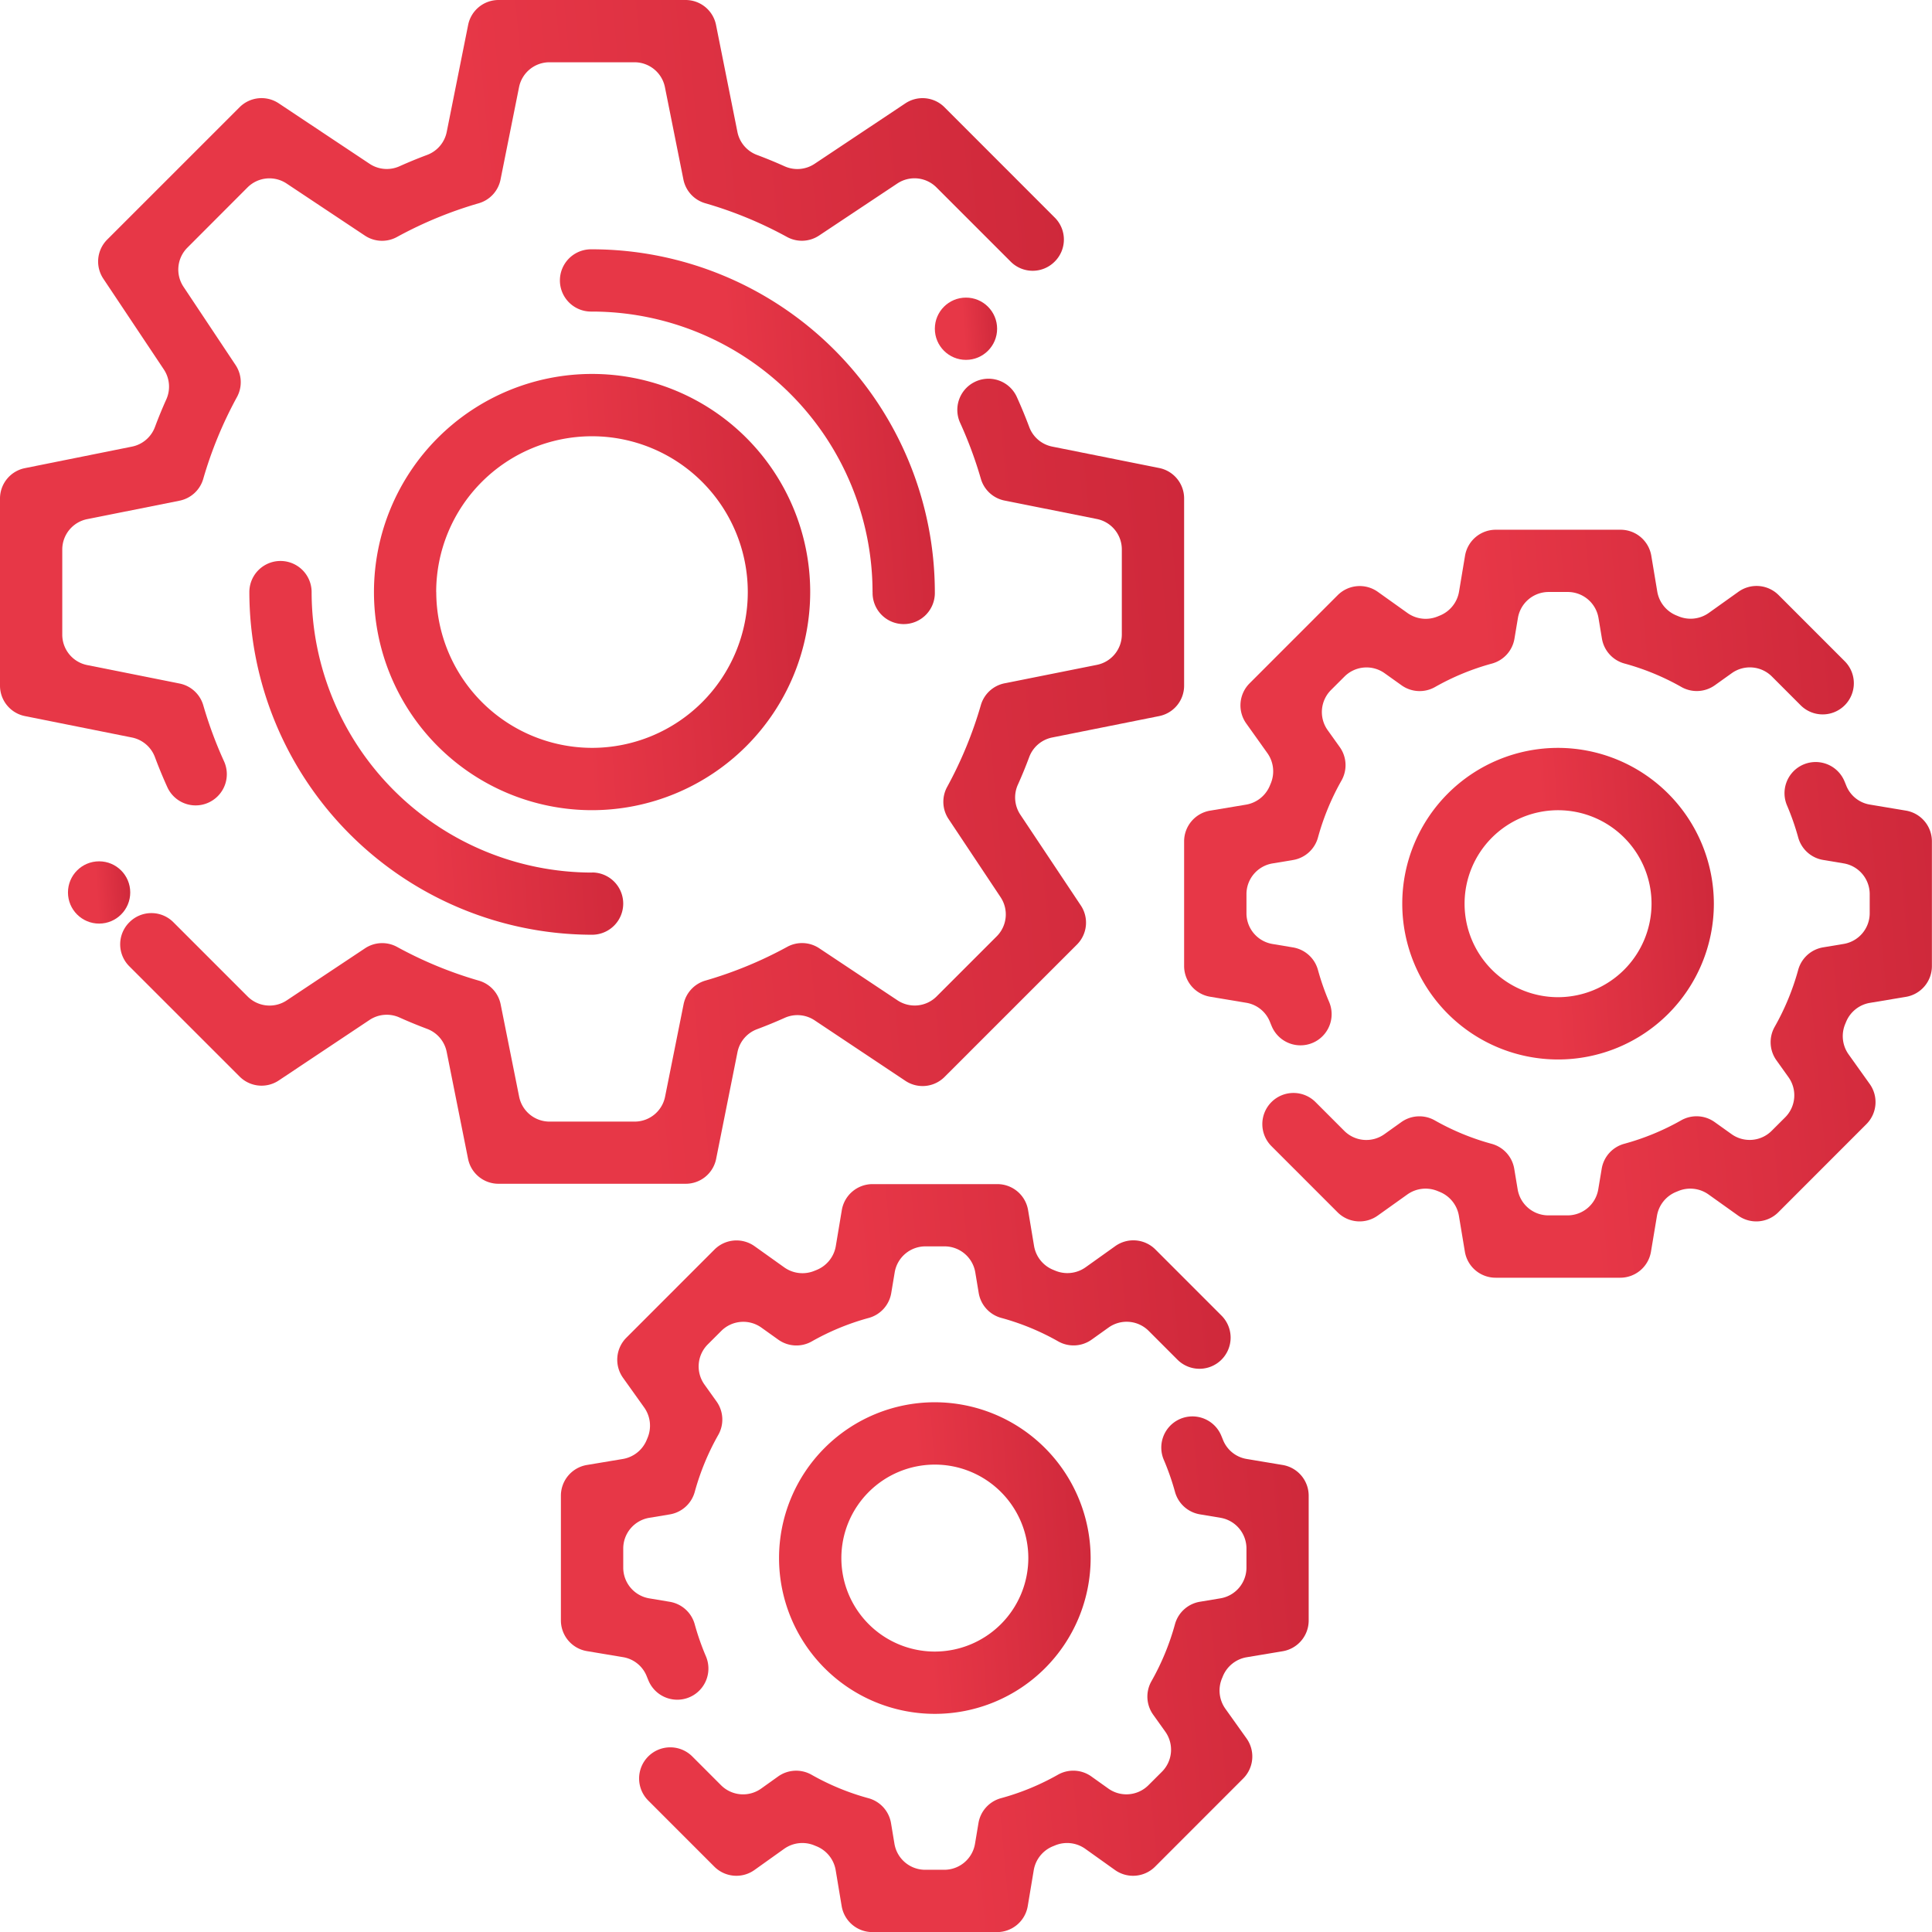
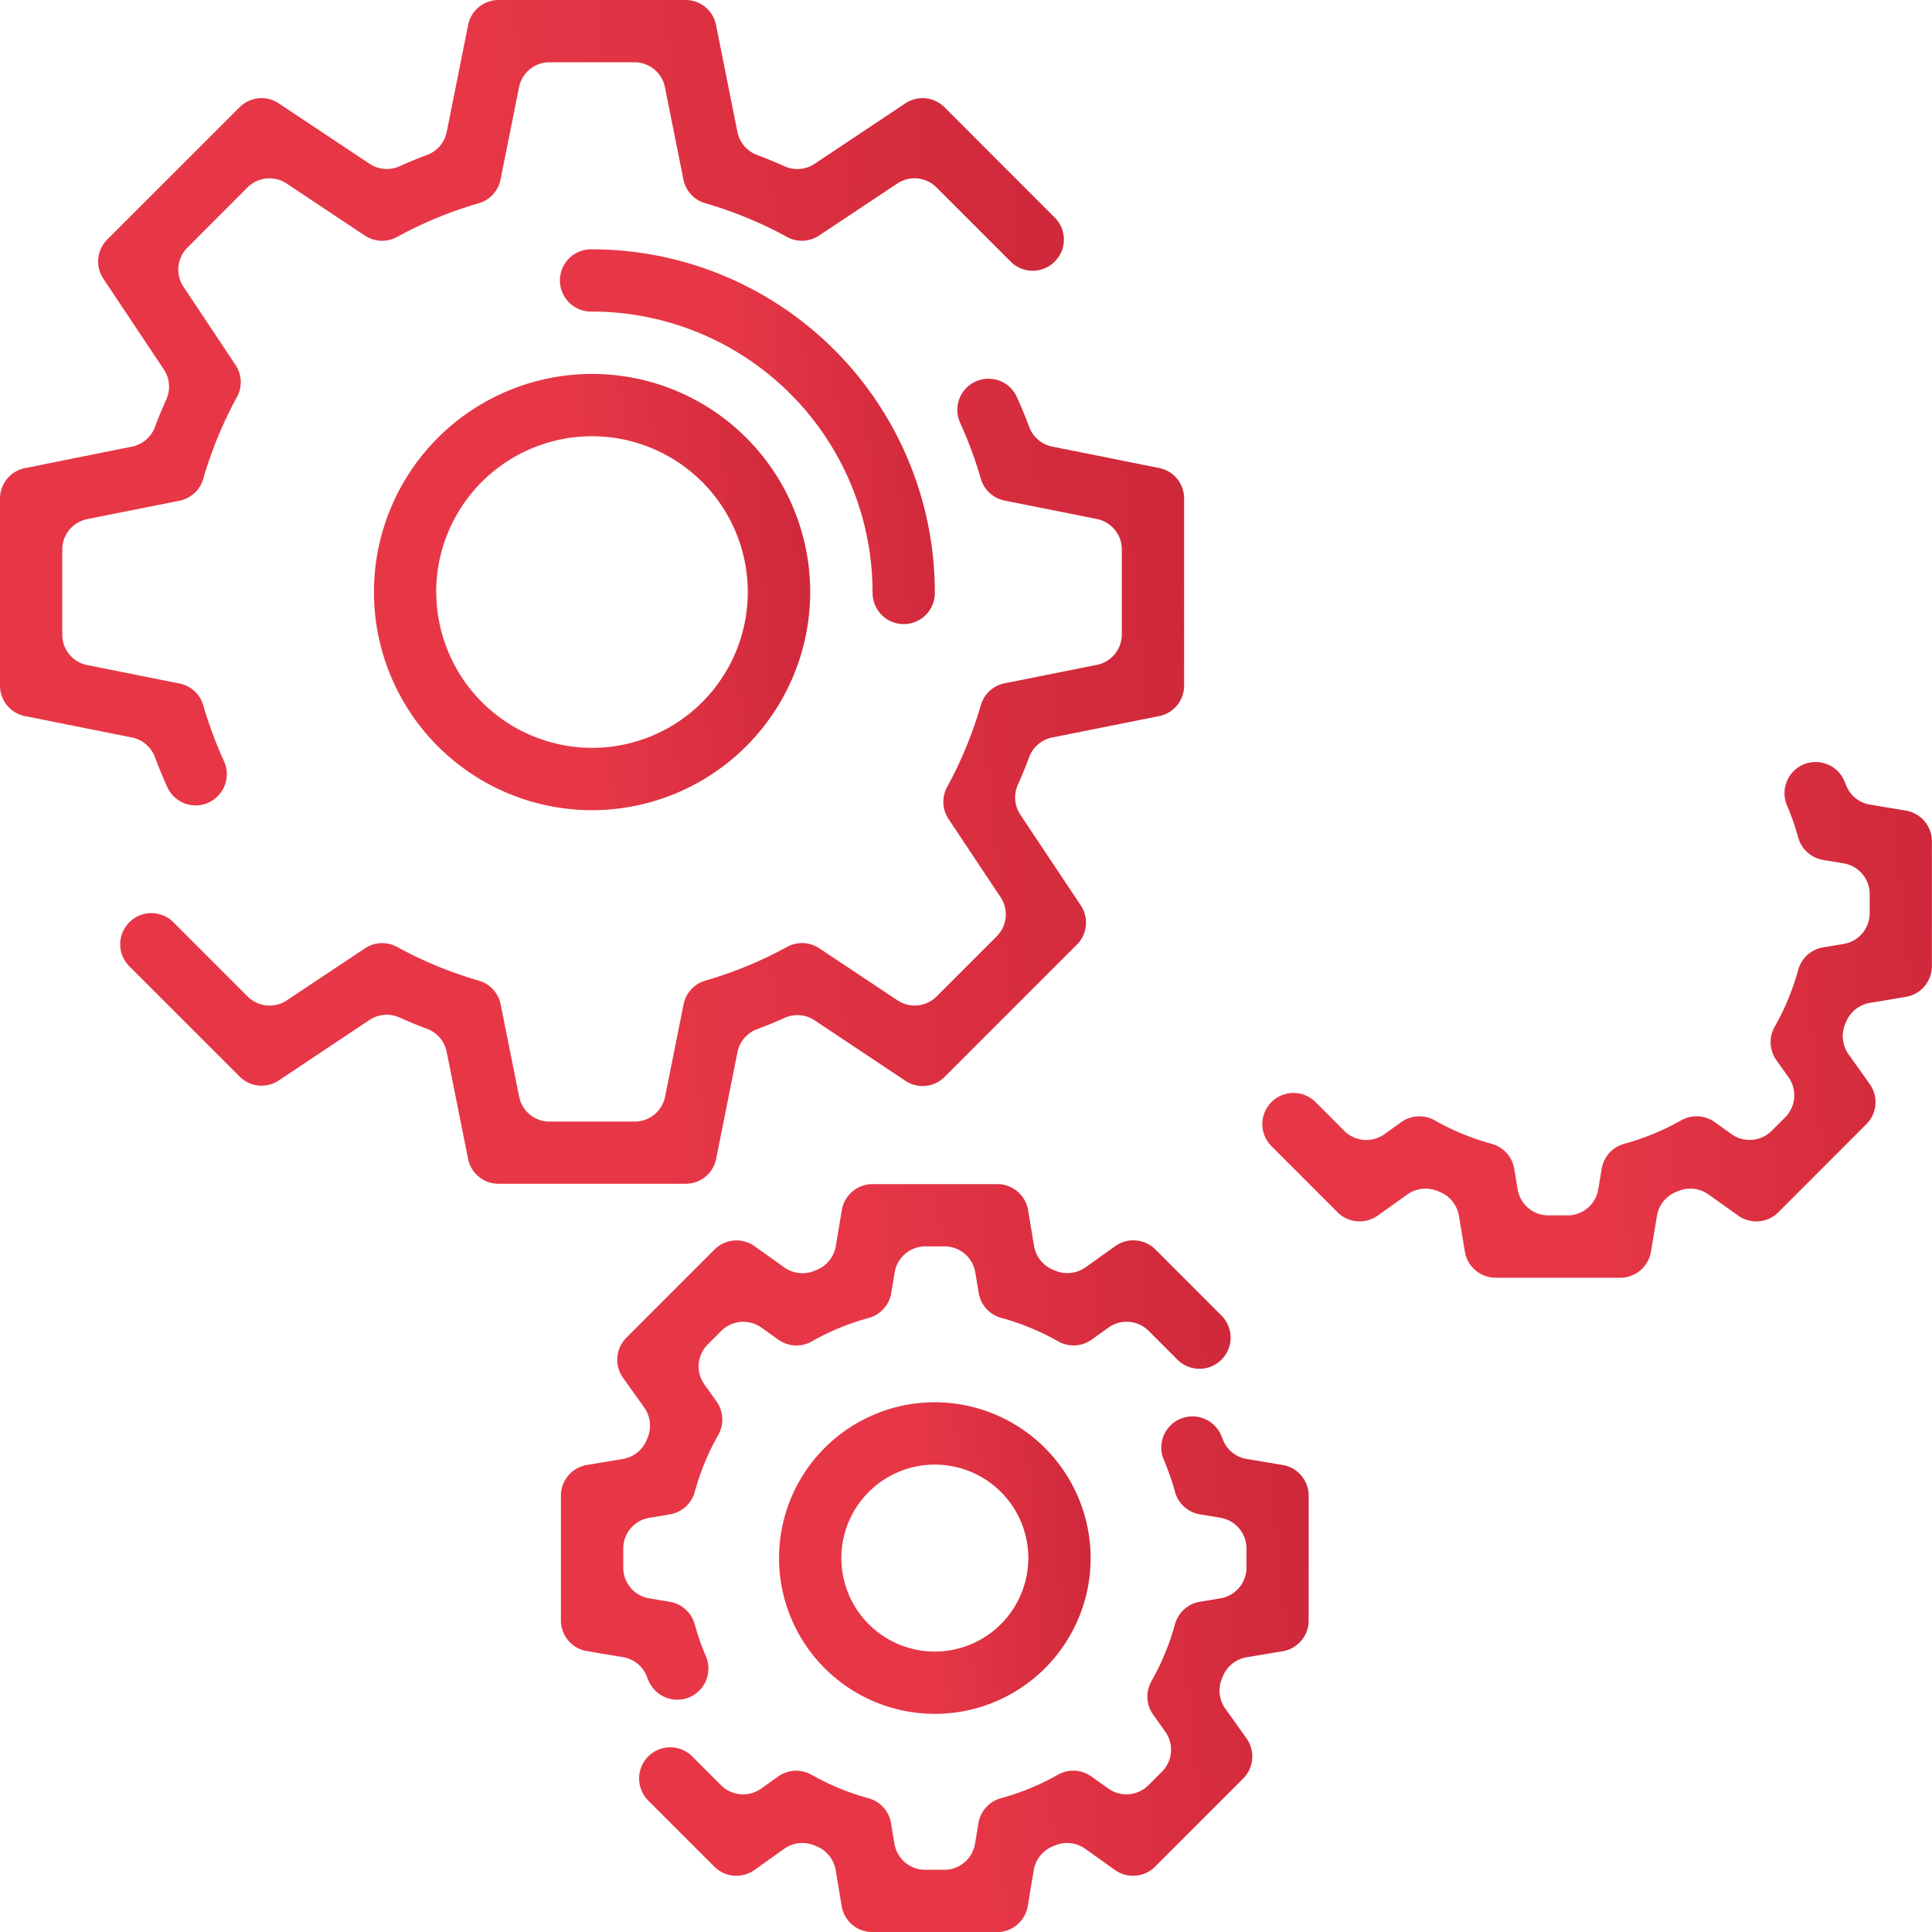
<svg xmlns="http://www.w3.org/2000/svg" width="78" height="78" viewBox="0 0 78 78">
  <defs>
    <style>.a{fill:url(#a);}</style>
    <linearGradient id="a" x1="2.14" y1="3.746" x2="0.703" y2="3.849" gradientUnits="objectBoundingBox">
      <stop offset="0" stop-color="#a81127" />
      <stop offset="1" stop-color="#e73747" />
    </linearGradient>
  </defs>
  <path class="a" d="M54.916,128.74l.864-4.321a1.253,1.253,0,0,1,.792-.927q.567-.212,1.113-.457a1.253,1.253,0,0,1,1.21.1l3.664,2.442a1.252,1.252,0,0,0,1.58-.156l5.346-5.345a1.252,1.252,0,0,0,.156-1.58L67.2,114.832a1.253,1.253,0,0,1-.1-1.21q.246-.546.457-1.114a1.254,1.254,0,0,1,.927-.792l4.322-.865a1.252,1.252,0,0,0,1.006-1.228v-7.559a1.252,1.252,0,0,0-1.006-1.228l-4.321-.865a1.254,1.254,0,0,1-.927-.793q-.231-.617-.5-1.21a1.255,1.255,0,0,0-1.746-.583l-.01.005a1.258,1.258,0,0,0-.529,1.63,16.623,16.623,0,0,1,.833,2.251v0a1.252,1.252,0,0,0,.957.879l3.728.745a1.252,1.252,0,0,1,1.006,1.228v3.432a1.252,1.252,0,0,1-1.006,1.228l-3.728.745a1.252,1.252,0,0,0-.957.879v0a16.368,16.368,0,0,1-1.359,3.3l0,0a1.252,1.252,0,0,0,.055,1.3l2.1,3.156a1.252,1.252,0,0,1-.156,1.58l-2.427,2.427a1.252,1.252,0,0,1-1.58.156l-3.157-2.1a1.252,1.252,0,0,0-1.3-.055l0,0a16.33,16.33,0,0,1-3.3,1.36h0a1.252,1.252,0,0,0-.878.957l-.747,3.729a1.252,1.252,0,0,1-1.228,1.006H48.193a1.252,1.252,0,0,1-1.228-1.006l-.746-3.727a1.252,1.252,0,0,0-.878-.957h0a16.229,16.229,0,0,1-3.3-1.36l0,0a1.252,1.252,0,0,0-1.3.055l-3.157,2.1a1.252,1.252,0,0,1-1.58-.156l-3-3a1.252,1.252,0,0,0-1.771,0l-.008.008a1.252,1.252,0,0,0,0,1.771l4.456,4.455a1.252,1.252,0,0,0,1.58.156l3.663-2.442a1.253,1.253,0,0,1,1.21-.1q.545.245,1.113.458a1.253,1.253,0,0,1,.792.927l.864,4.321a1.252,1.252,0,0,0,1.228,1.007h7.557A1.252,1.252,0,0,0,54.916,128.74Z" transform="translate(-26.006 -81.941)" />
  <path class="a" d="M6.255,30.568q.231.618.5,1.211a1.255,1.255,0,0,0,1.746.583l.01-.006a1.258,1.258,0,0,0,.529-1.63,16.624,16.624,0,0,1-.833-2.251v0a1.252,1.252,0,0,0-.957-.879l-3.729-.745a1.252,1.252,0,0,1-1.007-1.228V22.187a1.252,1.252,0,0,1,1.006-1.228l3.728-.745a1.252,1.252,0,0,0,.957-.879v0a16.368,16.368,0,0,1,1.359-3.3l0,0a1.252,1.252,0,0,0-.055-1.3l-2.1-3.156a1.252,1.252,0,0,1,.156-1.58L9.993,7.567a1.252,1.252,0,0,1,1.58-.156l3.157,2.1a1.252,1.252,0,0,0,1.3.055l0,0a16.33,16.33,0,0,1,3.3-1.36h0a1.252,1.252,0,0,0,.878-.957l.747-3.729a1.252,1.252,0,0,1,1.228-1.006h3.434a1.252,1.252,0,0,1,1.228,1.006l.746,3.727a1.252,1.252,0,0,0,.878.957h0a16.228,16.228,0,0,1,3.3,1.36l0,0a1.252,1.252,0,0,0,1.3-.055l3.157-2.1a1.252,1.252,0,0,1,1.58.156l3,3a1.252,1.252,0,0,0,1.771,0l.008-.008a1.252,1.252,0,0,0,0-1.771L38.131,4.329a1.252,1.252,0,0,0-1.58-.156L32.887,6.614a1.253,1.253,0,0,1-1.21.1q-.545-.245-1.113-.458a1.253,1.253,0,0,1-.792-.927l-.864-4.321A1.252,1.252,0,0,0,27.681,0H20.124A1.252,1.252,0,0,0,18.9,1.006l-.865,4.322a1.253,1.253,0,0,1-.792.927q-.567.212-1.113.457a1.253,1.253,0,0,1-1.21-.1L11.254,4.172a1.252,1.252,0,0,0-1.58.156L4.328,9.673a1.252,1.252,0,0,0-.156,1.58l2.442,3.662a1.253,1.253,0,0,1,.1,1.21q-.246.546-.458,1.114a1.253,1.253,0,0,1-.927.792L1.006,18.9A1.252,1.252,0,0,0,0,20.124v7.559A1.252,1.252,0,0,0,1.006,28.91l4.321.865A1.254,1.254,0,0,1,6.255,30.568Z" />
  <path class="a" d="M156.367,77.839a1.257,1.257,0,1,0,2.513,0A13.855,13.855,0,0,0,145.041,64v0L145,64a1.257,1.257,0,0,0,0,2.514l.042,0v0a11.336,11.336,0,0,1,11.323,11.323Z" transform="translate(-121.138 -53.935)" />
  <path class="a" d="M113.613,104.806a8.806,8.806,0,1,0-8.806,8.806A8.817,8.817,0,0,0,113.613,104.806Zm-15.1,0a6.29,6.29,0,1,1,6.29,6.29A6.3,6.3,0,0,1,98.516,104.806Z" transform="translate(-80.903 -80.903)" />
  <path class="a" d="M190.1,365.594l-1.454-.243a1.246,1.246,0,0,1-.952-.753q-.04-.1-.082-.2a1.26,1.26,0,0,0-1.784-.6h0a1.259,1.259,0,0,0-.53,1.59,10.287,10.287,0,0,1,.451,1.292h0a1.258,1.258,0,0,0,1.005.906l.83.139a1.258,1.258,0,0,1,1.05,1.241v.77a1.258,1.258,0,0,1-1.051,1.241l-.829.138a1.258,1.258,0,0,0-1.006.906h0a10.073,10.073,0,0,1-.949,2.3h0a1.258,1.258,0,0,0,.069,1.354l.487.682a1.258,1.258,0,0,1-.134,1.621l-.545.544a1.258,1.258,0,0,1-1.62.134l-.683-.487a1.257,1.257,0,0,0-1.354-.069h0a9.972,9.972,0,0,1-2.3.947h0a1.257,1.257,0,0,0-.905,1.005l-.139.833a1.258,1.258,0,0,1-1.241,1.051h-.771a1.258,1.258,0,0,1-1.241-1.051l-.138-.831a1.258,1.258,0,0,0-.906-1.006,9.949,9.949,0,0,1-2.3-.947h0a1.257,1.257,0,0,0-1.354.069l-.682.487a1.258,1.258,0,0,1-1.62-.134l-1.161-1.162a1.258,1.258,0,0,0-1.779,0h0a1.258,1.258,0,0,0,0,1.779l2.669,2.67a1.258,1.258,0,0,0,1.621.134l1.2-.856a1.269,1.269,0,0,1,1.227-.132l.071.029a1.268,1.268,0,0,1,.779.963l.242,1.453a1.258,1.258,0,0,0,1.241,1.051h5.031a1.258,1.258,0,0,0,1.241-1.051l.243-1.454a1.269,1.269,0,0,1,.779-.962l.071-.029a1.269,1.269,0,0,1,1.227.132l1.2.856a1.258,1.258,0,0,0,1.621-.134l3.557-3.559a1.258,1.258,0,0,0,.134-1.62l-.856-1.2a1.269,1.269,0,0,1-.132-1.227l.029-.07a1.268,1.268,0,0,1,.962-.778l1.456-.243a1.258,1.258,0,0,0,1.051-1.241v-5.033A1.258,1.258,0,0,0,190.1,365.594Z" transform="translate(-138.311 -306.448)" />
  <path class="a" d="M147.457,323.85q.04.1.082.2a1.26,1.26,0,0,0,1.784.6h0a1.259,1.259,0,0,0,.53-1.59,10.287,10.287,0,0,1-.451-1.292h0a1.258,1.258,0,0,0-1.005-.905l-.83-.139a1.258,1.258,0,0,1-1.05-1.241v-.77a1.258,1.258,0,0,1,1.051-1.241l.829-.138a1.258,1.258,0,0,0,1.006-.906h0a10.073,10.073,0,0,1,.949-2.3h0a1.258,1.258,0,0,0-.069-1.354l-.487-.682a1.258,1.258,0,0,1,.134-1.621l.545-.544a1.258,1.258,0,0,1,1.62-.134l.682.487a1.257,1.257,0,0,0,1.354.069h0a9.972,9.972,0,0,1,2.3-.947h0a1.257,1.257,0,0,0,.906-1.005l.139-.833a1.258,1.258,0,0,1,1.241-1.051h.772a1.258,1.258,0,0,1,1.241,1.051l.138.83a1.258,1.258,0,0,0,.906,1.006,9.949,9.949,0,0,1,2.3.947h0a1.257,1.257,0,0,0,1.354-.069l.682-.487a1.258,1.258,0,0,1,1.62.134l1.161,1.162a1.258,1.258,0,0,0,1.779,0h0a1.258,1.258,0,0,0,0-1.779l-2.669-2.67a1.258,1.258,0,0,0-1.621-.134l-1.2.856a1.269,1.269,0,0,1-1.227.132l-.071-.029a1.269,1.269,0,0,1-.779-.963l-.242-1.453A1.258,1.258,0,0,0,161.613,304h-5.031a1.258,1.258,0,0,0-1.241,1.051l-.243,1.454a1.269,1.269,0,0,1-.779.962l-.071.029a1.269,1.269,0,0,1-1.227-.132l-1.2-.856a1.258,1.258,0,0,0-1.621.134l-3.557,3.559a1.258,1.258,0,0,0-.134,1.62l.856,1.2a1.269,1.269,0,0,1,.132,1.227l-.029.07a1.269,1.269,0,0,1-.962.778l-1.456.243A1.258,1.258,0,0,0,144,316.58v5.033a1.258,1.258,0,0,0,1.051,1.241l1.454.243A1.246,1.246,0,0,1,147.457,323.85Z" transform="translate(-121.355 -256.194)" />
  <path class="a" d="M206.29,360a6.29,6.29,0,1,0,6.29,6.29A6.3,6.3,0,0,0,206.29,360Zm0,10.065a3.774,3.774,0,1,1,3.774-3.774A3.779,3.779,0,0,1,206.29,370.065Z" transform="translate(-168.548 -303.387)" />
  <path class="a" d="M350.1,197.594l-1.454-.243a1.246,1.246,0,0,1-.952-.753q-.04-.1-.082-.2a1.26,1.26,0,0,0-1.784-.6h0a1.259,1.259,0,0,0-.53,1.59,10.291,10.291,0,0,1,.451,1.292h0a1.258,1.258,0,0,0,1.005.905l.83.139a1.258,1.258,0,0,1,1.051,1.241v.77a1.258,1.258,0,0,1-1.051,1.241l-.829.138a1.258,1.258,0,0,0-1.006.906h0a10.073,10.073,0,0,1-.949,2.3h0a1.258,1.258,0,0,0,.069,1.354l.487.682a1.258,1.258,0,0,1-.134,1.621l-.545.544a1.258,1.258,0,0,1-1.62.134l-.682-.487a1.258,1.258,0,0,0-1.354-.069h0a9.971,9.971,0,0,1-2.3.947h0a1.257,1.257,0,0,0-.906,1.005l-.139.833a1.258,1.258,0,0,1-1.241,1.051h-.772a1.258,1.258,0,0,1-1.241-1.051l-.138-.83a1.258,1.258,0,0,0-.906-1.006,9.949,9.949,0,0,1-2.3-.947h0a1.257,1.257,0,0,0-1.354.069l-.682.487a1.258,1.258,0,0,1-1.62-.134l-1.161-1.162a1.258,1.258,0,0,0-1.779,0h0a1.258,1.258,0,0,0,0,1.779l2.669,2.67a1.258,1.258,0,0,0,1.621.134l1.2-.856a1.269,1.269,0,0,1,1.227-.132l.071.029a1.269,1.269,0,0,1,.779.963l.242,1.453a1.258,1.258,0,0,0,1.241,1.051h5.031a1.258,1.258,0,0,0,1.241-1.051l.243-1.454a1.269,1.269,0,0,1,.779-.962l.071-.029a1.269,1.269,0,0,1,1.227.132l1.2.856a1.258,1.258,0,0,0,1.621-.134l3.557-3.559a1.258,1.258,0,0,0,.134-1.62l-.856-1.2a1.269,1.269,0,0,1-.132-1.227l.029-.07a1.268,1.268,0,0,1,.962-.778l1.456-.243a1.258,1.258,0,0,0,1.051-1.241v-5.033A1.258,1.258,0,0,0,350.1,197.594Z" transform="translate(-273.15 -164.867)" />
-   <path class="a" d="M304,153.613a1.258,1.258,0,0,0,1.051,1.241l1.454.243a1.246,1.246,0,0,1,.952.753q.04.1.082.2a1.26,1.26,0,0,0,1.784.6h0a1.259,1.259,0,0,0,.53-1.59,10.28,10.28,0,0,1-.451-1.292h0a1.258,1.258,0,0,0-1.005-.905l-.83-.139a1.258,1.258,0,0,1-1.05-1.241v-.77a1.258,1.258,0,0,1,1.051-1.241l.829-.138a1.258,1.258,0,0,0,1.006-.906h0a10.073,10.073,0,0,1,.949-2.3h0a1.258,1.258,0,0,0-.069-1.354l-.487-.682a1.258,1.258,0,0,1,.134-1.621l.545-.544a1.258,1.258,0,0,1,1.62-.134l.683.487a1.258,1.258,0,0,0,1.354.069h0a9.971,9.971,0,0,1,2.3-.947h0a1.257,1.257,0,0,0,.905-1.005l.139-.833a1.258,1.258,0,0,1,1.241-1.051h.772a1.258,1.258,0,0,1,1.241,1.051l.138.83a1.258,1.258,0,0,0,.906,1.006h0a9.948,9.948,0,0,1,2.3.947h0a1.258,1.258,0,0,0,1.354-.069l.682-.487a1.258,1.258,0,0,1,1.62.134l1.161,1.162a1.258,1.258,0,0,0,1.779,0h0a1.258,1.258,0,0,0,0-1.779l-2.669-2.67a1.258,1.258,0,0,0-1.621-.134l-1.2.856a1.269,1.269,0,0,1-1.227.132l-.071-.029a1.269,1.269,0,0,1-.779-.963l-.242-1.453A1.258,1.258,0,0,0,321.613,136h-5.031a1.258,1.258,0,0,0-1.241,1.051l-.243,1.454a1.269,1.269,0,0,1-.779.962l-.071.029a1.269,1.269,0,0,1-1.227-.132l-1.2-.856a1.258,1.258,0,0,0-1.621.134l-3.557,3.559a1.258,1.258,0,0,0-.134,1.621l.855,1.2a1.269,1.269,0,0,1,.131,1.228l-.029.07a1.269,1.269,0,0,1-.962.778l-1.455.243A1.258,1.258,0,0,0,304,148.58Z" transform="translate(-256.194 -114.613)" />
-   <path class="a" d="M366.29,192a6.29,6.29,0,1,0,6.29,6.29A6.3,6.3,0,0,0,366.29,192Zm0,10.065a3.774,3.774,0,1,1,3.774-3.774A3.779,3.779,0,0,1,366.29,202.065Z" transform="translate(-303.387 -161.806)" />
-   <path class="a" d="M77.839,156.59v0a11.336,11.336,0,0,1-11.323-11.323h0a1.257,1.257,0,0,0-2.514,0A13.855,13.855,0,0,0,77.839,159.1a1.257,1.257,0,1,0,0-2.514Z" transform="translate(-53.935 -121.362)" />
-   <circle class="a" cx="1.257" cy="1.257" r="1.257" transform="translate(37.742 12.015)" />
-   <circle class="a" cx="1.257" cy="1.257" r="1.257" transform="translate(2.744 34.774)" />
</svg>